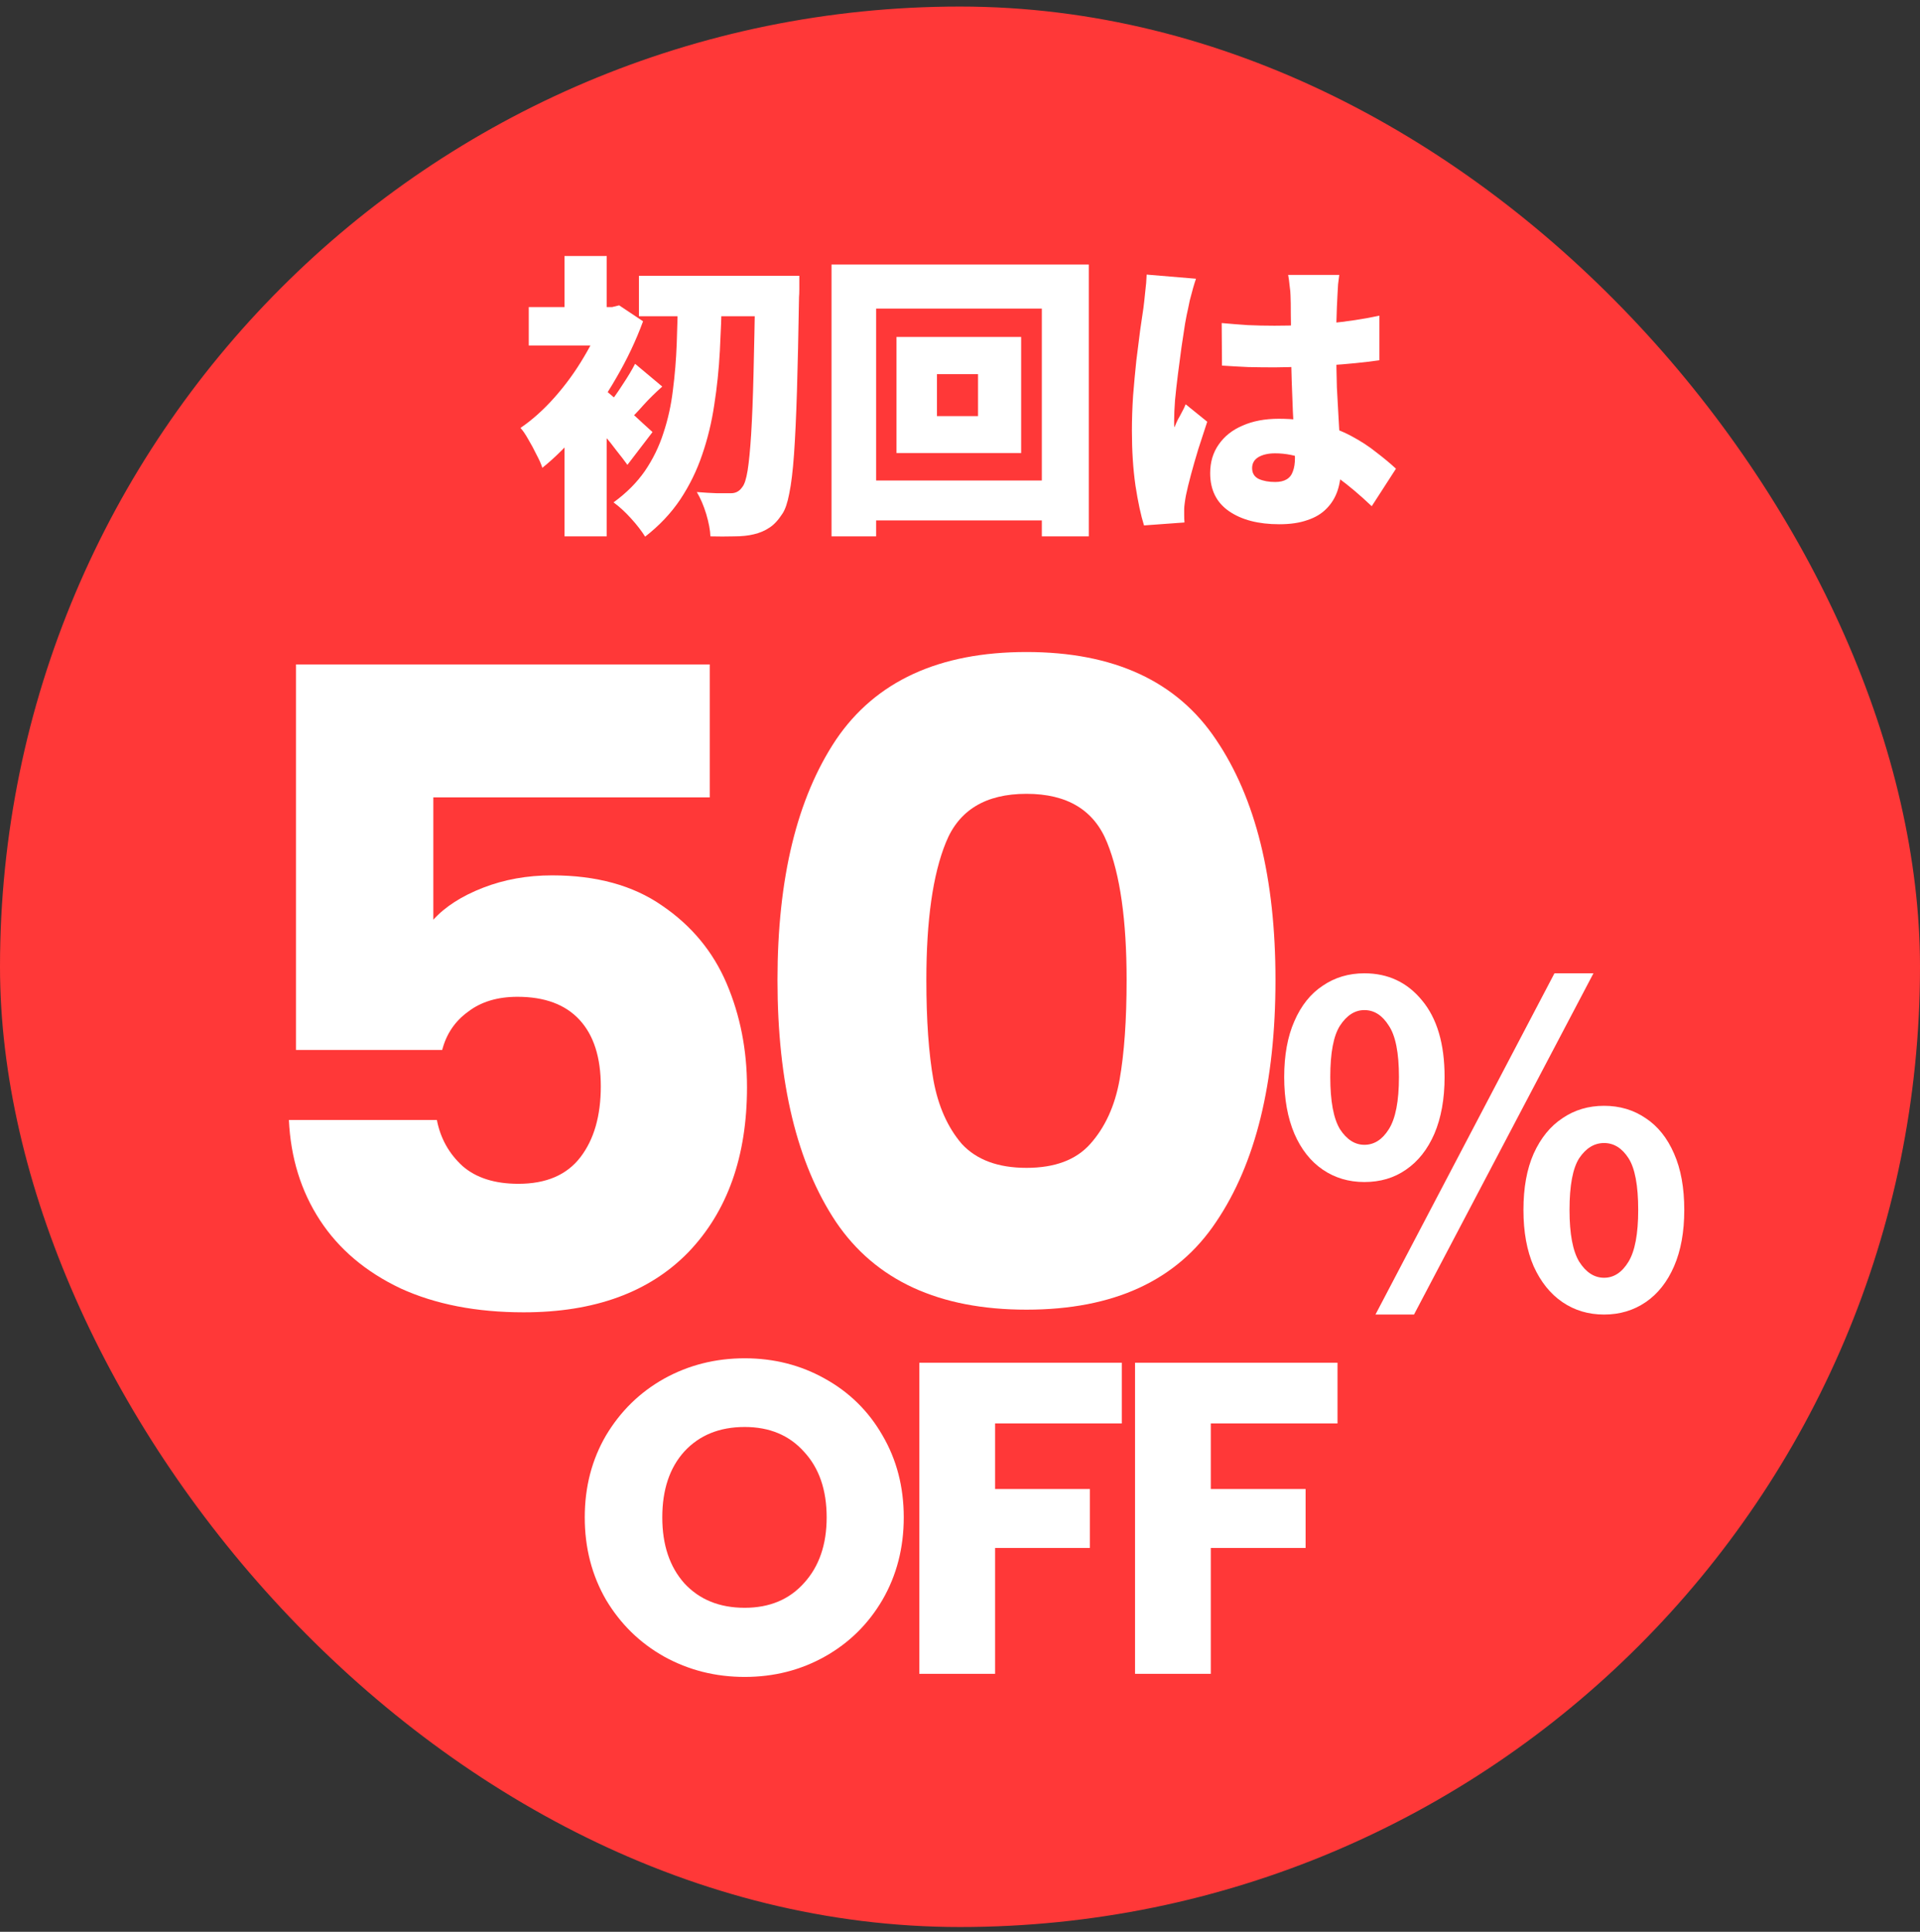
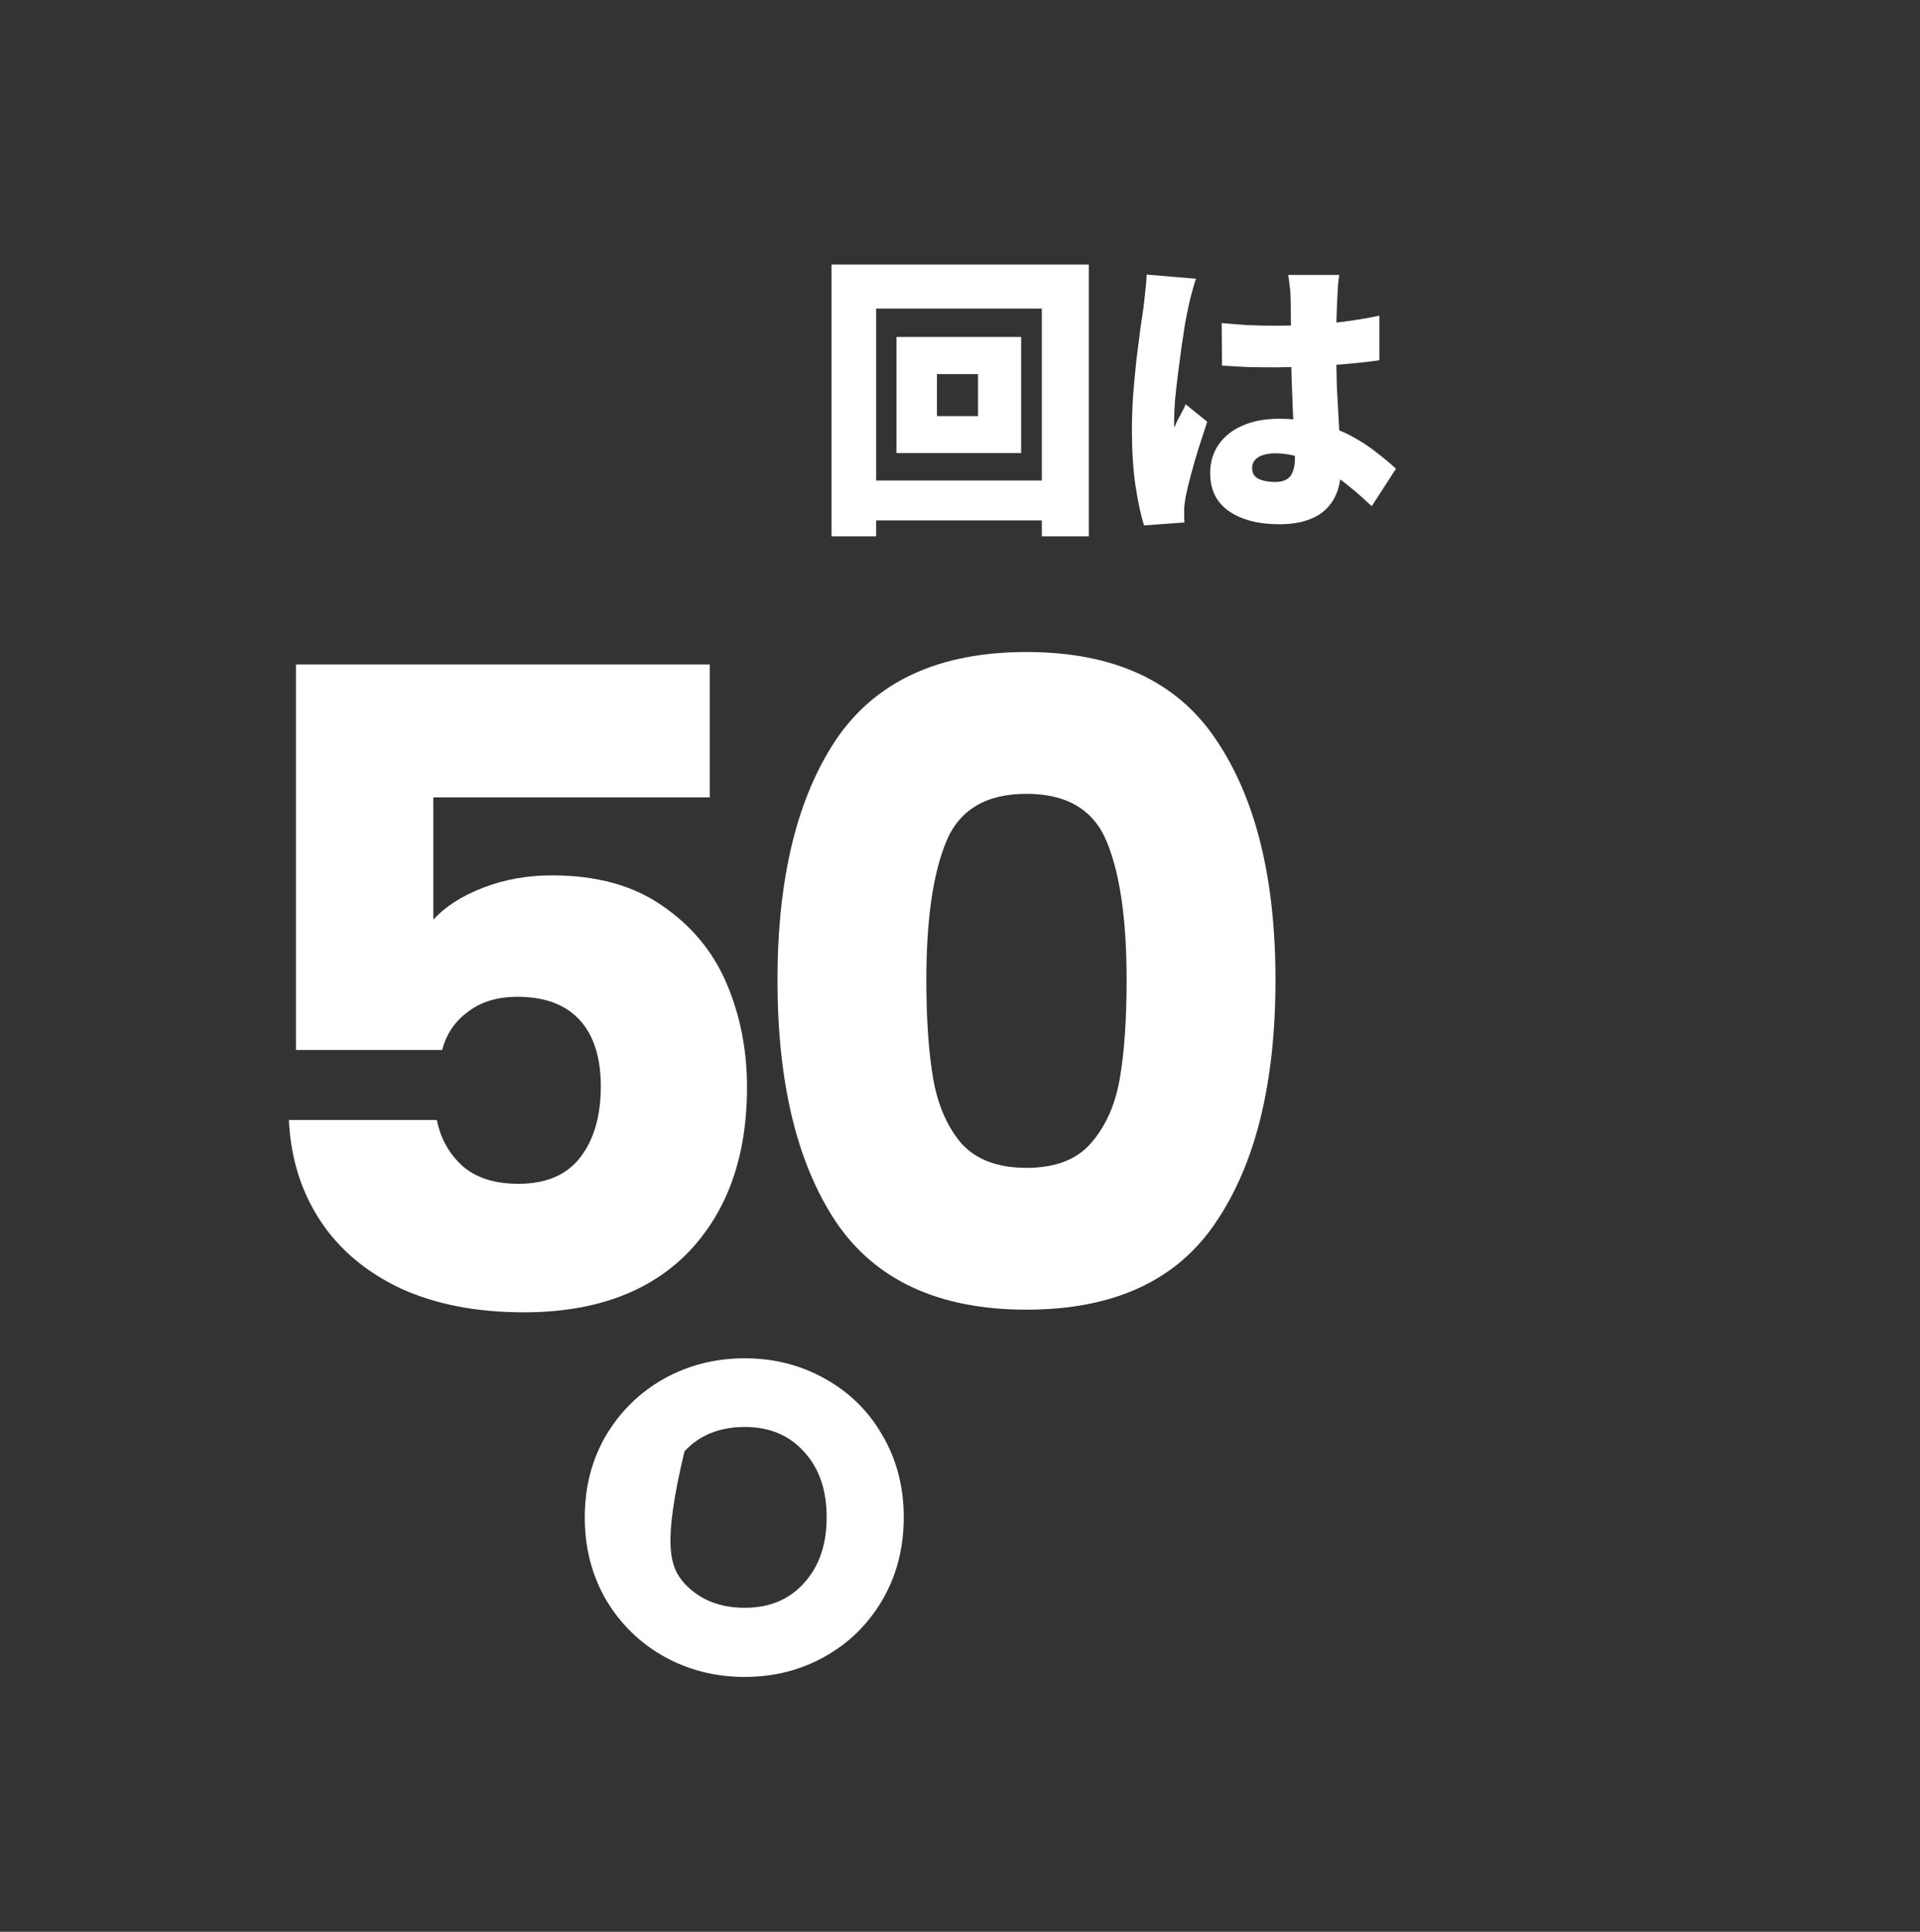
<svg xmlns="http://www.w3.org/2000/svg" fill="none" viewBox="0 0 170 171" height="171" width="170">
  <rect x="0" y="0" width="170" height="171" fill="#333333" stroke="none" />
-   <rect fill="#FF3838" rx="85" height="170" width="170" y="0.58" />
  <path fill="white" d="M108.171 28.596C108.938 28.666 109.705 28.727 110.472 28.779C111.257 28.814 112.05 28.831 112.852 28.831C114.456 28.831 116.06 28.762 117.664 28.622C119.268 28.465 120.759 28.239 122.136 27.942V31.891C120.776 32.083 119.294 32.231 117.69 32.336C116.086 32.441 114.482 32.502 112.878 32.519C112.094 32.519 111.309 32.51 110.525 32.493C109.74 32.458 108.964 32.414 108.197 32.362L108.171 28.596ZM118.58 24.333C118.545 24.577 118.51 24.856 118.475 25.17C118.458 25.484 118.44 25.789 118.423 26.085C118.405 26.347 118.388 26.713 118.37 27.184C118.353 27.655 118.336 28.195 118.318 28.805C118.318 29.398 118.318 30.043 118.318 30.741C118.318 32.048 118.336 33.234 118.37 34.297C118.423 35.343 118.475 36.294 118.527 37.148C118.58 37.985 118.623 38.752 118.658 39.449C118.71 40.129 118.737 40.766 118.737 41.358C118.737 42.126 118.632 42.823 118.423 43.451C118.213 44.061 117.891 44.584 117.455 45.02C117.019 45.473 116.453 45.813 115.755 46.04C115.075 46.284 114.247 46.406 113.271 46.406C111.423 46.406 109.941 46.022 108.825 45.255C107.709 44.488 107.151 43.363 107.151 41.882C107.151 40.905 107.404 40.059 107.909 39.345C108.415 38.612 109.121 38.054 110.028 37.671C110.934 37.27 111.998 37.069 113.218 37.069C114.526 37.069 115.703 37.209 116.749 37.488C117.812 37.767 118.771 38.133 119.626 38.586C120.48 39.04 121.23 39.528 121.875 40.051C122.537 40.556 123.113 41.036 123.601 41.489L121.456 44.81C120.41 43.817 119.408 42.971 118.449 42.274C117.49 41.576 116.557 41.045 115.651 40.678C114.744 40.312 113.829 40.129 112.905 40.129C112.294 40.129 111.797 40.243 111.414 40.469C111.048 40.696 110.865 41.018 110.865 41.437C110.865 41.89 111.065 42.213 111.466 42.404C111.867 42.579 112.347 42.666 112.905 42.666C113.323 42.666 113.663 42.588 113.924 42.431C114.186 42.274 114.369 42.038 114.474 41.725C114.596 41.411 114.657 41.018 114.657 40.548C114.657 40.112 114.639 39.545 114.604 38.848C114.57 38.133 114.526 37.34 114.474 36.468C114.439 35.596 114.404 34.672 114.369 33.696C114.334 32.719 114.317 31.734 114.317 30.741C114.317 29.695 114.308 28.753 114.291 27.916C114.291 27.079 114.282 26.486 114.264 26.138C114.264 25.946 114.238 25.667 114.186 25.301C114.151 24.935 114.108 24.612 114.055 24.333H118.58ZM105.896 24.673C105.826 24.865 105.739 25.144 105.634 25.51C105.53 25.876 105.434 26.234 105.347 26.582C105.277 26.931 105.225 27.184 105.19 27.341C105.12 27.62 105.033 28.056 104.928 28.648C104.841 29.241 104.736 29.93 104.614 30.714C104.51 31.482 104.405 32.275 104.3 33.094C104.196 33.914 104.109 34.69 104.039 35.422C103.987 36.137 103.96 36.738 103.96 37.226C103.96 37.261 103.96 37.357 103.96 37.514C103.96 37.671 103.969 37.776 103.987 37.828C104.091 37.566 104.196 37.331 104.3 37.122C104.423 36.913 104.536 36.703 104.64 36.494C104.762 36.285 104.876 36.05 104.98 35.788L106.89 37.331C106.628 38.115 106.366 38.917 106.105 39.737C105.861 40.539 105.643 41.297 105.451 42.012C105.259 42.727 105.111 43.337 105.007 43.843C104.972 44.017 104.937 44.235 104.902 44.497C104.867 44.741 104.85 44.933 104.85 45.072C104.85 45.212 104.85 45.386 104.85 45.595C104.85 45.822 104.858 46.04 104.876 46.249L101.293 46.51C101.014 45.621 100.761 44.444 100.535 42.98C100.325 41.515 100.221 39.894 100.221 38.115C100.221 37.122 100.256 36.093 100.325 35.03C100.412 33.949 100.508 32.911 100.613 31.917C100.735 30.924 100.848 30.026 100.953 29.224C101.075 28.404 101.171 27.75 101.241 27.262C101.293 26.861 101.345 26.391 101.398 25.85C101.467 25.31 101.511 24.795 101.528 24.307L105.896 24.673Z" />
  <path fill="white" d="M82.96 33.12V36.834H86.596V33.12H82.96ZM79.377 29.825H90.414V40.103H79.377V29.825ZM73.624 23.418H96.403V47.478H92.245V27.315H77.573V47.478H73.624V23.418ZM75.873 42.535H94.598V46.066H75.873V42.535Z" />
-   <path fill="white" d="M56.572 24.412H68.236V27.995H56.572V24.412ZM66.876 24.412H70.773C70.773 24.412 70.773 24.534 70.773 24.778C70.773 25.022 70.773 25.292 70.773 25.589C70.773 25.885 70.764 26.12 70.747 26.295C70.694 29.555 70.633 32.327 70.564 34.611C70.494 36.878 70.407 38.752 70.302 40.234C70.197 41.699 70.058 42.849 69.883 43.686C69.727 44.505 69.526 45.098 69.282 45.465C68.898 46.057 68.506 46.476 68.105 46.72C67.722 46.981 67.268 47.173 66.745 47.295C66.257 47.417 65.673 47.478 64.993 47.478C64.313 47.496 63.616 47.496 62.901 47.478C62.883 46.938 62.761 46.284 62.535 45.517C62.308 44.767 62.029 44.113 61.698 43.555C62.343 43.608 62.927 43.642 63.45 43.66C63.991 43.66 64.418 43.66 64.731 43.66C65.15 43.66 65.481 43.477 65.725 43.111C65.917 42.884 66.074 42.396 66.196 41.646C66.318 40.879 66.423 39.798 66.51 38.403C66.597 36.991 66.667 35.213 66.719 33.068C66.771 30.924 66.824 28.343 66.876 25.327V24.412ZM60.024 26.112H63.921C63.886 27.768 63.825 29.416 63.738 31.055C63.651 32.693 63.485 34.289 63.241 35.84C63.014 37.375 62.657 38.848 62.169 40.26C61.698 41.655 61.053 42.971 60.233 44.209C59.414 45.43 58.377 46.528 57.121 47.504C56.807 46.999 56.389 46.458 55.866 45.883C55.343 45.307 54.828 44.837 54.323 44.471C55.456 43.651 56.38 42.727 57.095 41.699C57.81 40.652 58.359 39.528 58.743 38.325C59.144 37.122 59.423 35.858 59.58 34.533C59.754 33.19 59.867 31.813 59.919 30.401C59.972 28.988 60.007 27.559 60.024 26.112ZM49.982 36.625L53.721 32.153V47.478H49.982V36.625ZM46.817 27.184H54.48V30.584H46.817V27.184ZM49.982 22.66H53.721V29.015H49.982V22.66ZM53.277 34.297C53.504 34.454 53.826 34.716 54.245 35.082C54.68 35.448 55.134 35.849 55.604 36.285C56.093 36.703 56.528 37.096 56.912 37.462C57.313 37.828 57.601 38.09 57.775 38.246L55.552 41.149C55.291 40.783 54.977 40.373 54.611 39.92C54.262 39.449 53.887 38.979 53.486 38.508C53.085 38.02 52.693 37.566 52.309 37.148C51.943 36.712 51.612 36.337 51.315 36.023L53.277 34.297ZM53.46 27.184H54.192L54.82 27.027L56.938 28.439C56.31 30.148 55.517 31.822 54.558 33.461C53.617 35.099 52.579 36.608 51.446 37.985C50.313 39.345 49.171 40.487 48.02 41.411C47.916 41.08 47.741 40.687 47.497 40.234C47.27 39.763 47.026 39.31 46.765 38.874C46.521 38.438 46.294 38.107 46.085 37.88C47.131 37.166 48.134 36.268 49.093 35.187C50.069 34.088 50.932 32.903 51.682 31.63C52.449 30.357 53.041 29.111 53.46 27.89V27.184ZM56.232 32.205L58.638 34.219C58.028 34.76 57.47 35.309 56.964 35.867C56.476 36.425 56.023 36.895 55.604 37.279L53.931 35.736C54.297 35.282 54.698 34.716 55.134 34.036C55.587 33.356 55.953 32.746 56.232 32.205Z" />
-   <path fill="white" d="M118.425 120.628V126.002H107.206V131.808H115.601V137.025H107.206V148.166H100.498V120.628H118.425Z" />
-   <path fill="white" d="M99.326 120.628V126.002H88.106V131.808H96.501V137.025H88.106V148.166H81.398V120.628H99.326Z" />
-   <path fill="white" d="M65.937 148.441C63.348 148.441 60.968 147.84 58.797 146.637C56.653 145.434 54.94 143.76 53.658 141.615C52.403 139.445 51.775 137.013 51.775 134.319C51.775 131.625 52.403 129.206 53.658 127.062C54.94 124.917 56.653 123.243 58.797 122.04C60.968 120.837 63.348 120.236 65.937 120.236C68.526 120.236 70.893 120.837 73.037 122.04C75.208 123.243 76.908 124.917 78.137 127.062C79.392 129.206 80.02 131.625 80.02 134.319C80.02 137.013 79.392 139.445 78.137 141.615C76.882 143.76 75.182 145.434 73.037 146.637C70.893 147.84 68.526 148.441 65.937 148.441ZM65.937 142.321C68.134 142.321 69.886 141.589 71.194 140.125C72.527 138.66 73.194 136.725 73.194 134.319C73.194 131.887 72.527 129.951 71.194 128.513C69.886 127.049 68.134 126.316 65.937 126.316C63.714 126.316 61.936 127.035 60.602 128.474C59.294 129.912 58.64 131.861 58.64 134.319C58.64 136.751 59.294 138.699 60.602 140.164C61.936 141.602 63.714 142.321 65.937 142.321Z" />
-   <path fill="white" d="M120.805 104.633C119.419 104.633 118.19 104.267 117.118 103.535C116.046 102.803 115.209 101.744 114.607 100.357C114.006 98.945 113.705 97.272 113.705 95.336C113.705 93.401 114.006 91.753 114.607 90.393C115.209 89.007 116.046 87.961 117.118 87.255C118.19 86.523 119.419 86.157 120.805 86.157C122.898 86.157 124.597 86.954 125.905 88.55C127.239 90.145 127.906 92.407 127.906 95.336C127.906 97.272 127.605 98.945 127.004 100.357C126.402 101.744 125.565 102.803 124.493 103.535C123.447 104.267 122.218 104.633 120.805 104.633ZM120.805 101.338C121.668 101.338 122.388 100.88 122.963 99.965C123.564 99.024 123.865 97.481 123.865 95.336C123.865 93.192 123.564 91.675 122.963 90.786C122.388 89.87 121.668 89.413 120.805 89.413C119.969 89.413 119.249 89.87 118.648 90.786C118.073 91.675 117.785 93.192 117.785 95.336C117.785 97.481 118.073 99.024 118.648 99.965C119.249 100.88 119.969 101.338 120.805 101.338ZM142.028 116.363C140.642 116.363 139.413 115.996 138.341 115.264C137.268 114.532 136.418 113.473 135.791 112.087C135.189 110.701 134.888 109.04 134.888 107.105C134.888 105.143 135.189 103.483 135.791 102.123C136.418 100.737 137.268 99.691 138.341 98.984C139.413 98.252 140.642 97.886 142.028 97.886C143.414 97.886 144.643 98.252 145.715 98.984C146.788 99.691 147.625 100.737 148.226 102.123C148.828 103.483 149.128 105.143 149.128 107.105C149.128 109.04 148.828 110.701 148.226 112.087C147.625 113.473 146.788 114.532 145.715 115.264C144.643 115.996 143.414 116.363 142.028 116.363ZM142.028 113.107C142.891 113.107 143.61 112.636 144.186 111.694C144.761 110.753 145.049 109.223 145.049 107.105C145.049 104.934 144.761 103.404 144.186 102.515C143.61 101.626 142.891 101.181 142.028 101.181C141.165 101.181 140.433 101.626 139.831 102.515C139.256 103.404 138.968 104.934 138.968 107.105C138.968 109.223 139.256 110.753 139.831 111.694C140.433 112.636 141.165 113.107 142.028 113.107ZM121.786 116.363L137.634 86.157H141.087L125.199 116.363H121.786Z" />
+   <path fill="white" d="M65.937 148.441C63.348 148.441 60.968 147.84 58.797 146.637C56.653 145.434 54.94 143.76 53.658 141.615C52.403 139.445 51.775 137.013 51.775 134.319C51.775 131.625 52.403 129.206 53.658 127.062C54.94 124.917 56.653 123.243 58.797 122.04C60.968 120.837 63.348 120.236 65.937 120.236C68.526 120.236 70.893 120.837 73.037 122.04C75.208 123.243 76.908 124.917 78.137 127.062C79.392 129.206 80.02 131.625 80.02 134.319C80.02 137.013 79.392 139.445 78.137 141.615C76.882 143.76 75.182 145.434 73.037 146.637C70.893 147.84 68.526 148.441 65.937 148.441ZM65.937 142.321C68.134 142.321 69.886 141.589 71.194 140.125C72.527 138.66 73.194 136.725 73.194 134.319C73.194 131.887 72.527 129.951 71.194 128.513C69.886 127.049 68.134 126.316 65.937 126.316C63.714 126.316 61.936 127.035 60.602 128.474C58.64 136.751 59.294 138.699 60.602 140.164C61.936 141.602 63.714 142.321 65.937 142.321Z" />
  <path fill="white" d="M68.84 86.745C68.84 77.749 70.566 70.661 74.018 65.483C77.522 60.305 83.145 57.716 90.886 57.716C98.627 57.716 104.224 60.305 107.676 65.483C111.18 70.661 112.933 77.749 112.933 86.745C112.933 95.846 111.18 102.985 107.676 108.164C104.224 113.342 98.627 115.931 90.886 115.931C83.145 115.931 77.522 113.342 74.018 108.164C70.566 102.985 68.84 95.846 68.84 86.745ZM99.752 86.745C99.752 81.462 99.177 77.409 98.026 74.584C96.875 71.707 94.495 70.269 90.886 70.269C87.277 70.269 84.897 71.707 83.747 74.584C82.596 77.409 82.021 81.462 82.021 86.745C82.021 90.302 82.23 93.257 82.648 95.611C83.067 97.912 83.904 99.795 85.159 101.259C86.466 102.672 88.376 103.378 90.886 103.378C93.397 103.378 95.28 102.672 96.535 101.259C97.843 99.795 98.706 97.912 99.124 95.611C99.543 93.257 99.752 90.302 99.752 86.745Z" />
  <path fill="white" d="M62.846 70.583H38.368V81.41C39.414 80.259 40.878 79.318 42.761 78.586C44.644 77.853 46.684 77.487 48.881 77.487C52.804 77.487 56.047 78.376 58.609 80.155C61.225 81.933 63.134 84.234 64.337 87.059C65.54 89.883 66.141 92.943 66.141 96.238C66.141 102.358 64.415 107.222 60.963 110.831C57.511 114.388 52.647 116.166 46.37 116.166C42.186 116.166 38.551 115.46 35.465 114.048C32.379 112.584 29.999 110.57 28.325 108.007C26.651 105.444 25.736 102.489 25.579 99.141H38.681C38.995 100.763 39.754 102.123 40.957 103.221C42.16 104.267 43.807 104.79 45.899 104.79C48.358 104.79 50.188 104.006 51.391 102.436C52.594 100.867 53.196 98.775 53.196 96.16C53.196 93.597 52.568 91.636 51.313 90.276C50.058 88.916 48.227 88.236 45.821 88.236C44.043 88.236 42.578 88.68 41.427 89.57C40.277 90.406 39.518 91.531 39.152 92.943H26.207V58.815H62.846V70.583Z" />
</svg>